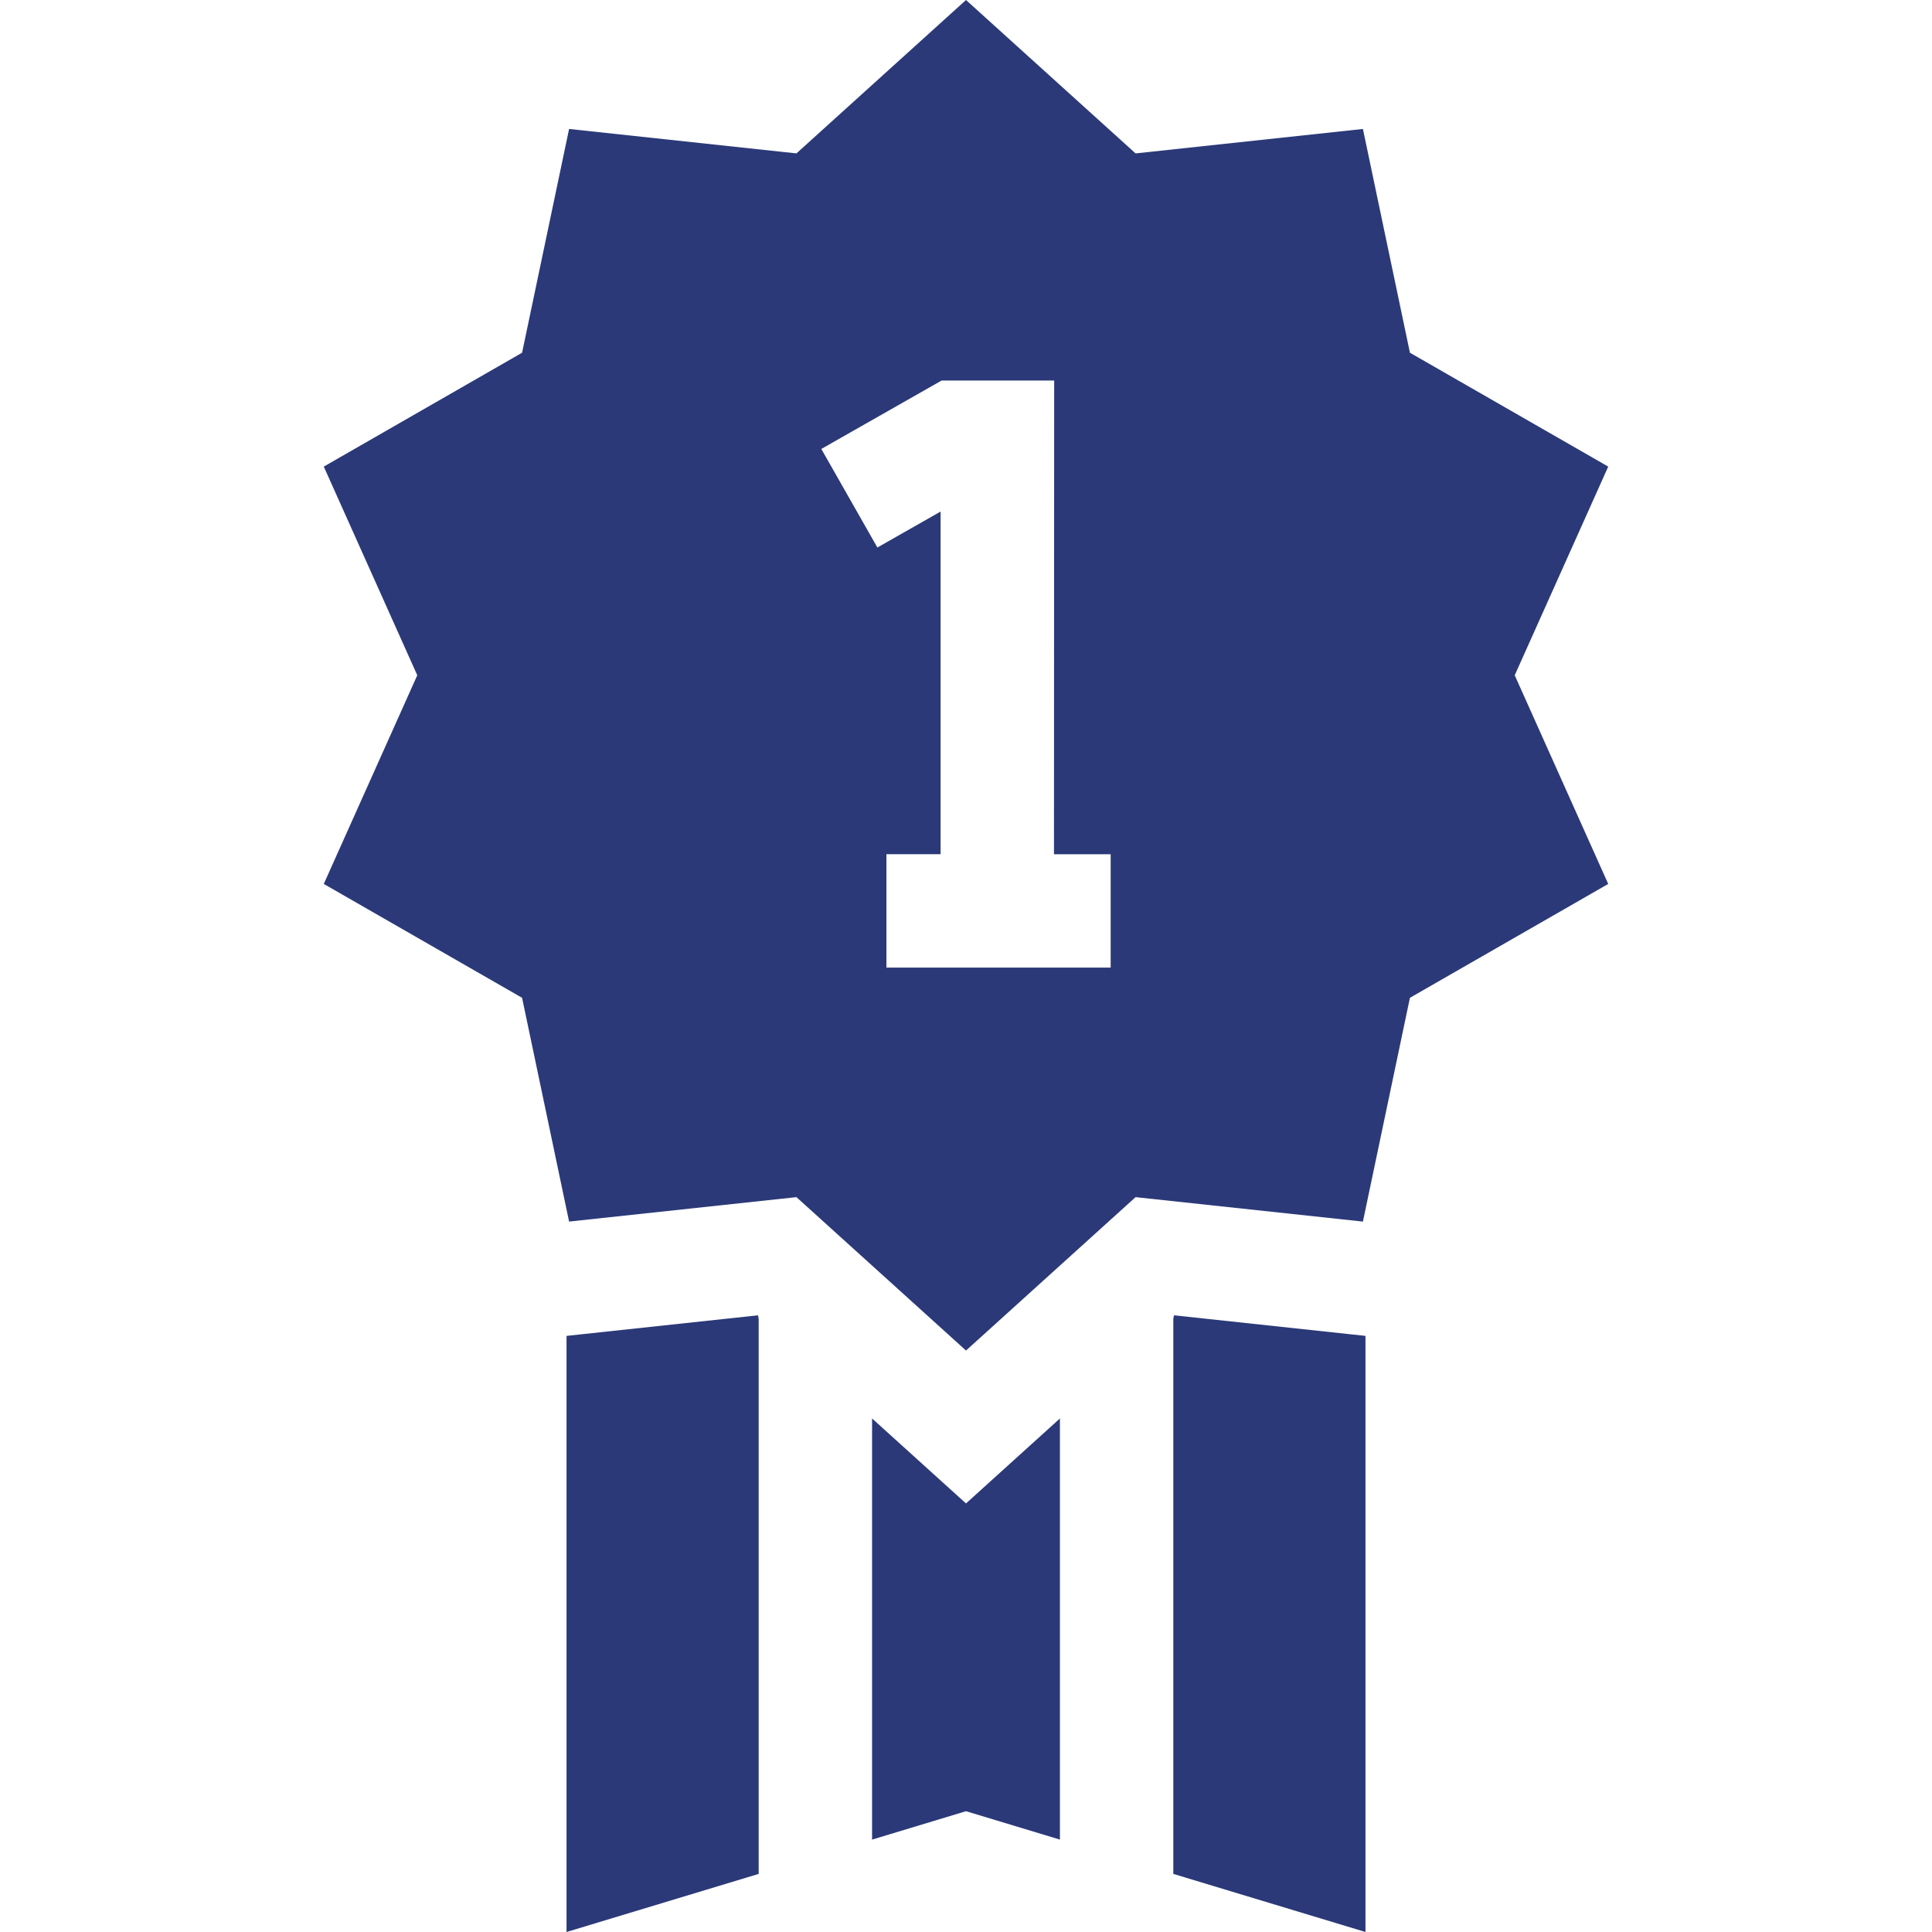
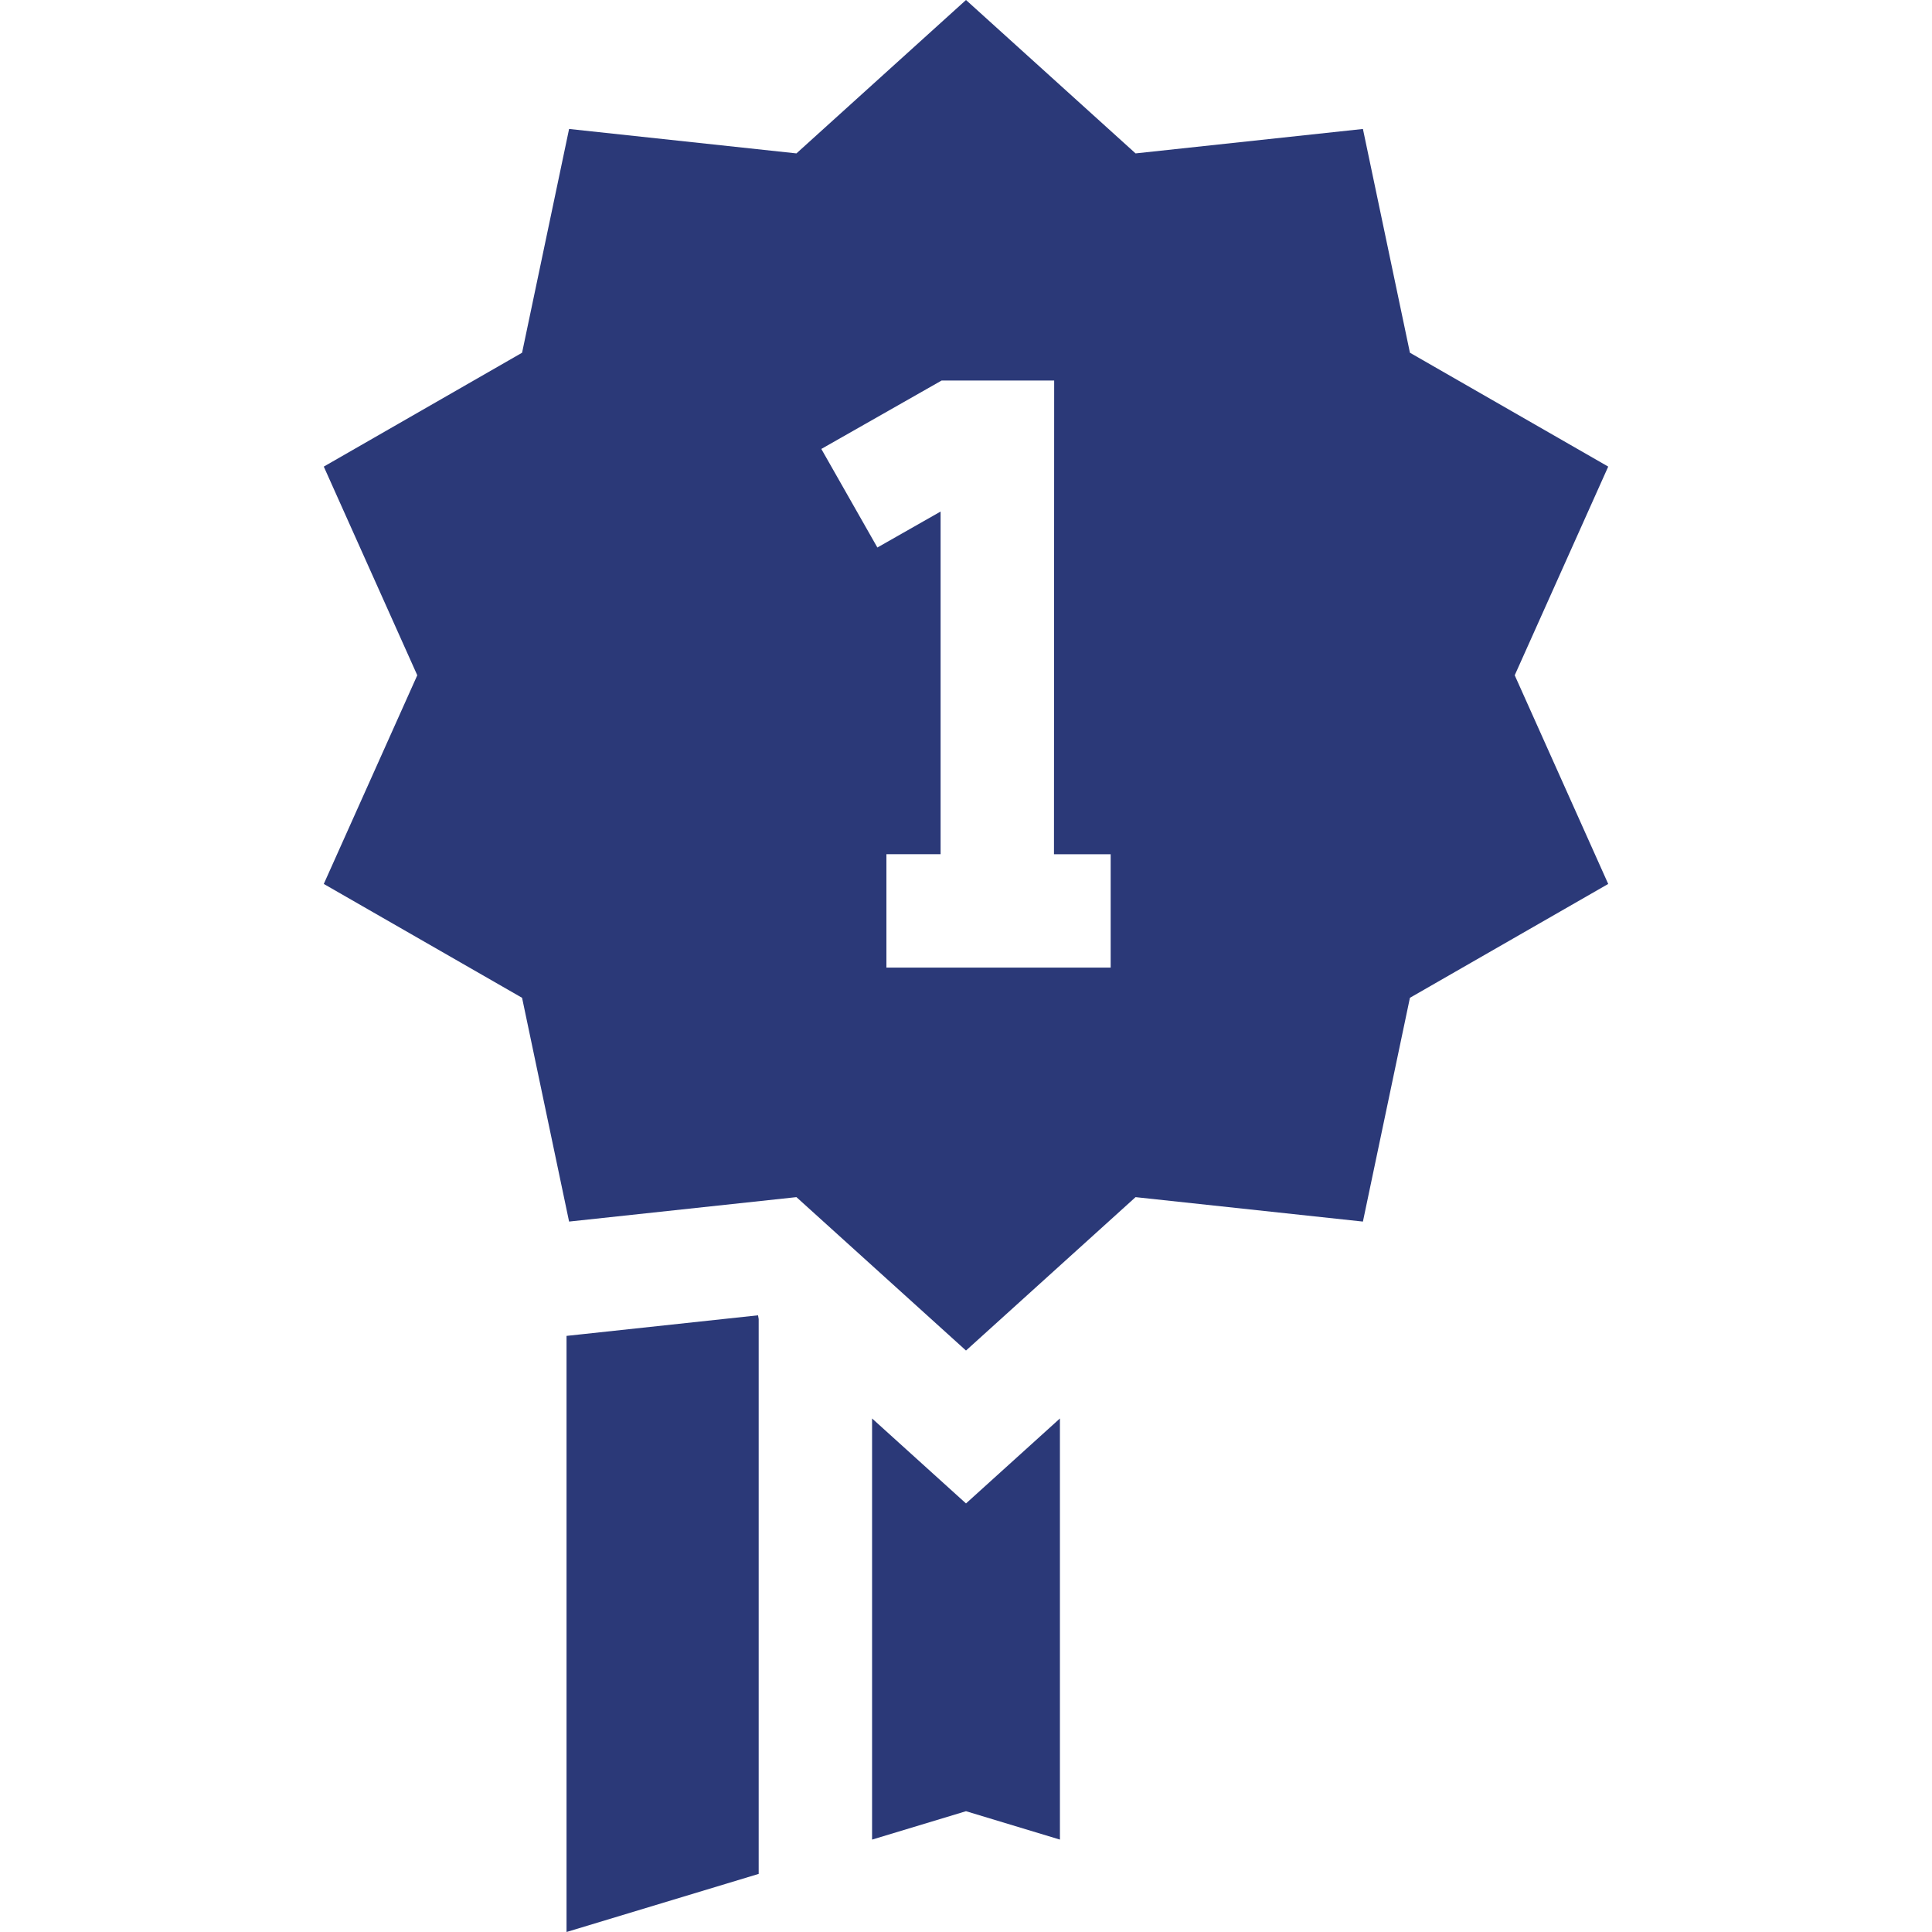
<svg xmlns="http://www.w3.org/2000/svg" version="1.1" id="Capa_1" x="0px" y="0px" viewBox="0 0 512 512" style="enable-background:new 0 0 512 512;" xml:space="preserve" width="16px" height="16px">
  <g>
    <g>
      <polygon points="200.888,348.569 154.025,353.606 150.137,354.024 150.137,512 201.059,496.601 201.059,349.568   " fill="#2b3978" />
    </g>
  </g>
  <g>
    <g>
      <path d="M426.195,123.653l-52.549-30.175l-12.459-59.301l-60.25,6.476L256,0l-44.937,40.652l-60.249-6.476l-12.459,59.302    l-52.549,30.175l24.776,55.3l-24.776,55.3l52.549,30.175l12.459,59.301l60.249-6.476L256,357.907l44.937-40.652l60.25,6.476    l12.458-59.302l52.549-30.175l-24.776-55.3L426.195,123.653z M294.341,256.427h-59.431v-30.049h14.357v-90.812l-16.754,9.529    l-14.855-26.12l31.885-18.133h29.825l-0.052,125.537h15.024V256.427z" fill="#2b3978" />
    </g>
  </g>
  <g>
    <g>
-       <polygon points="357.975,353.606 311.112,348.569 310.941,349.568 310.941,496.601 361.863,512 361.863,354.024   " fill="#2b3978" />
-     </g>
+       </g>
  </g>
  <g>
    <g>
      <polygon points="256,398.426 231.108,375.907 231.108,487.514 256,479.987 280.892,487.514 280.892,375.908   " fill="#2b3978" />
    </g>
  </g>
</svg>